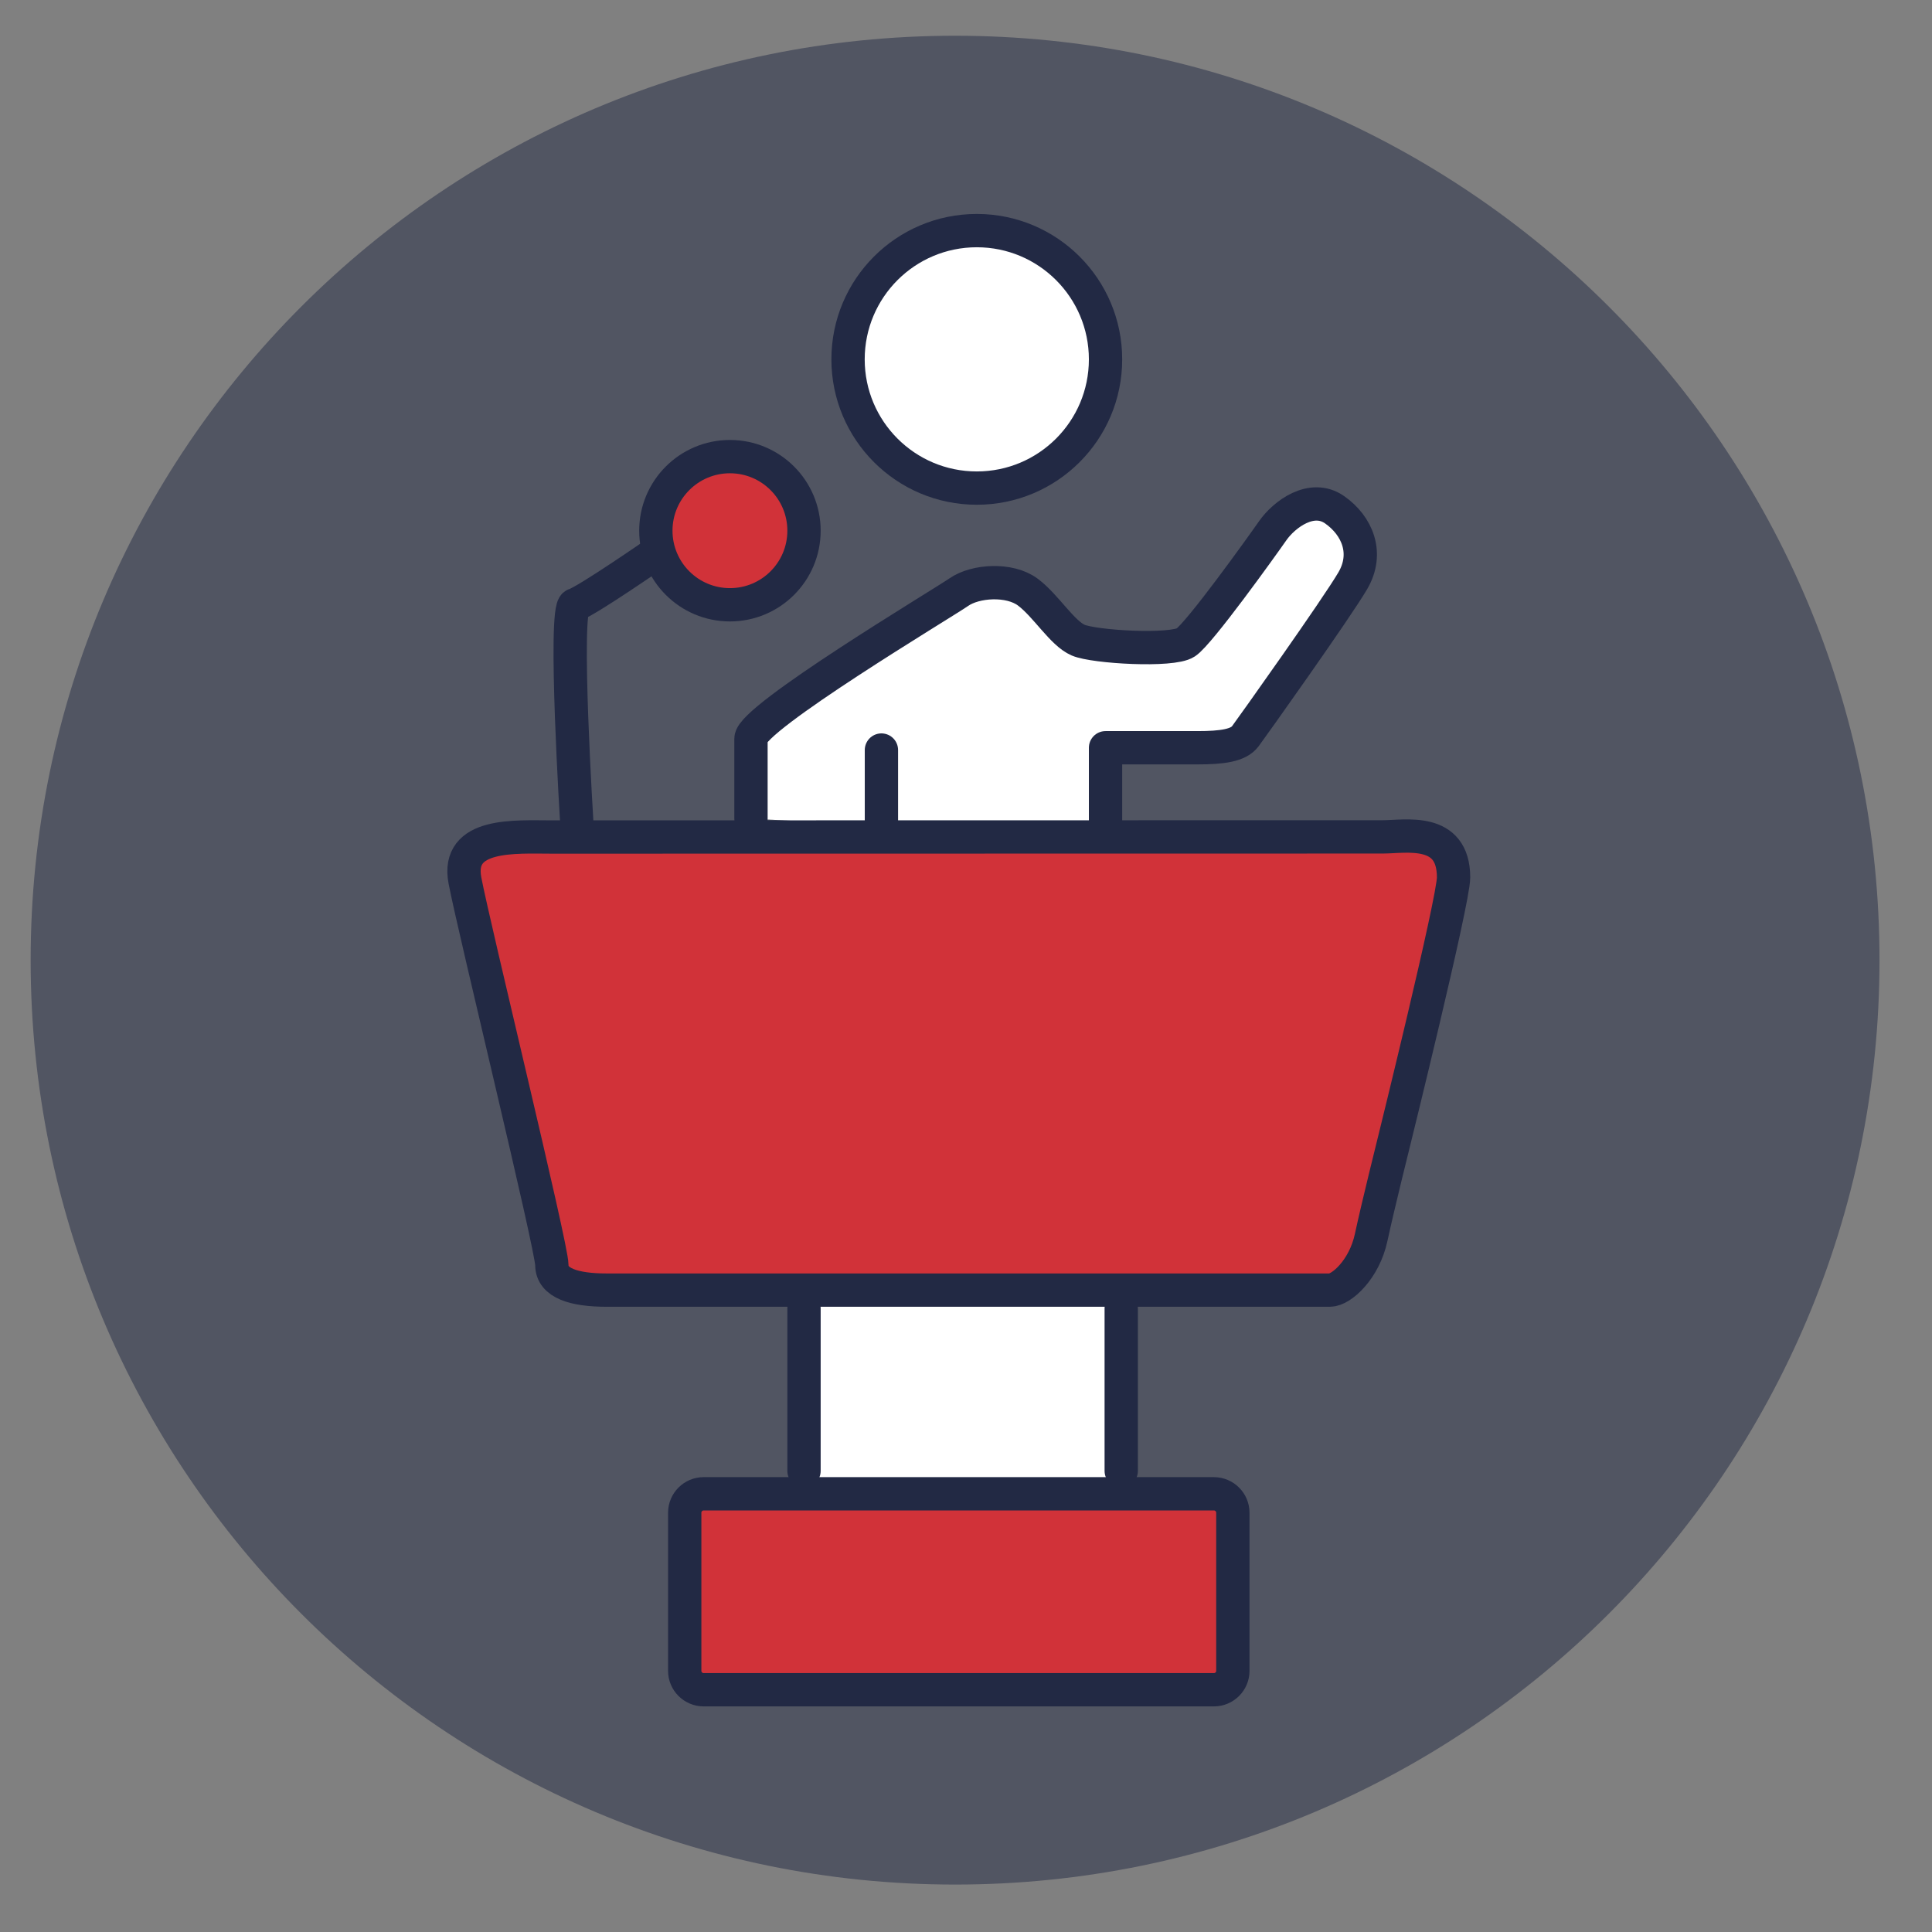
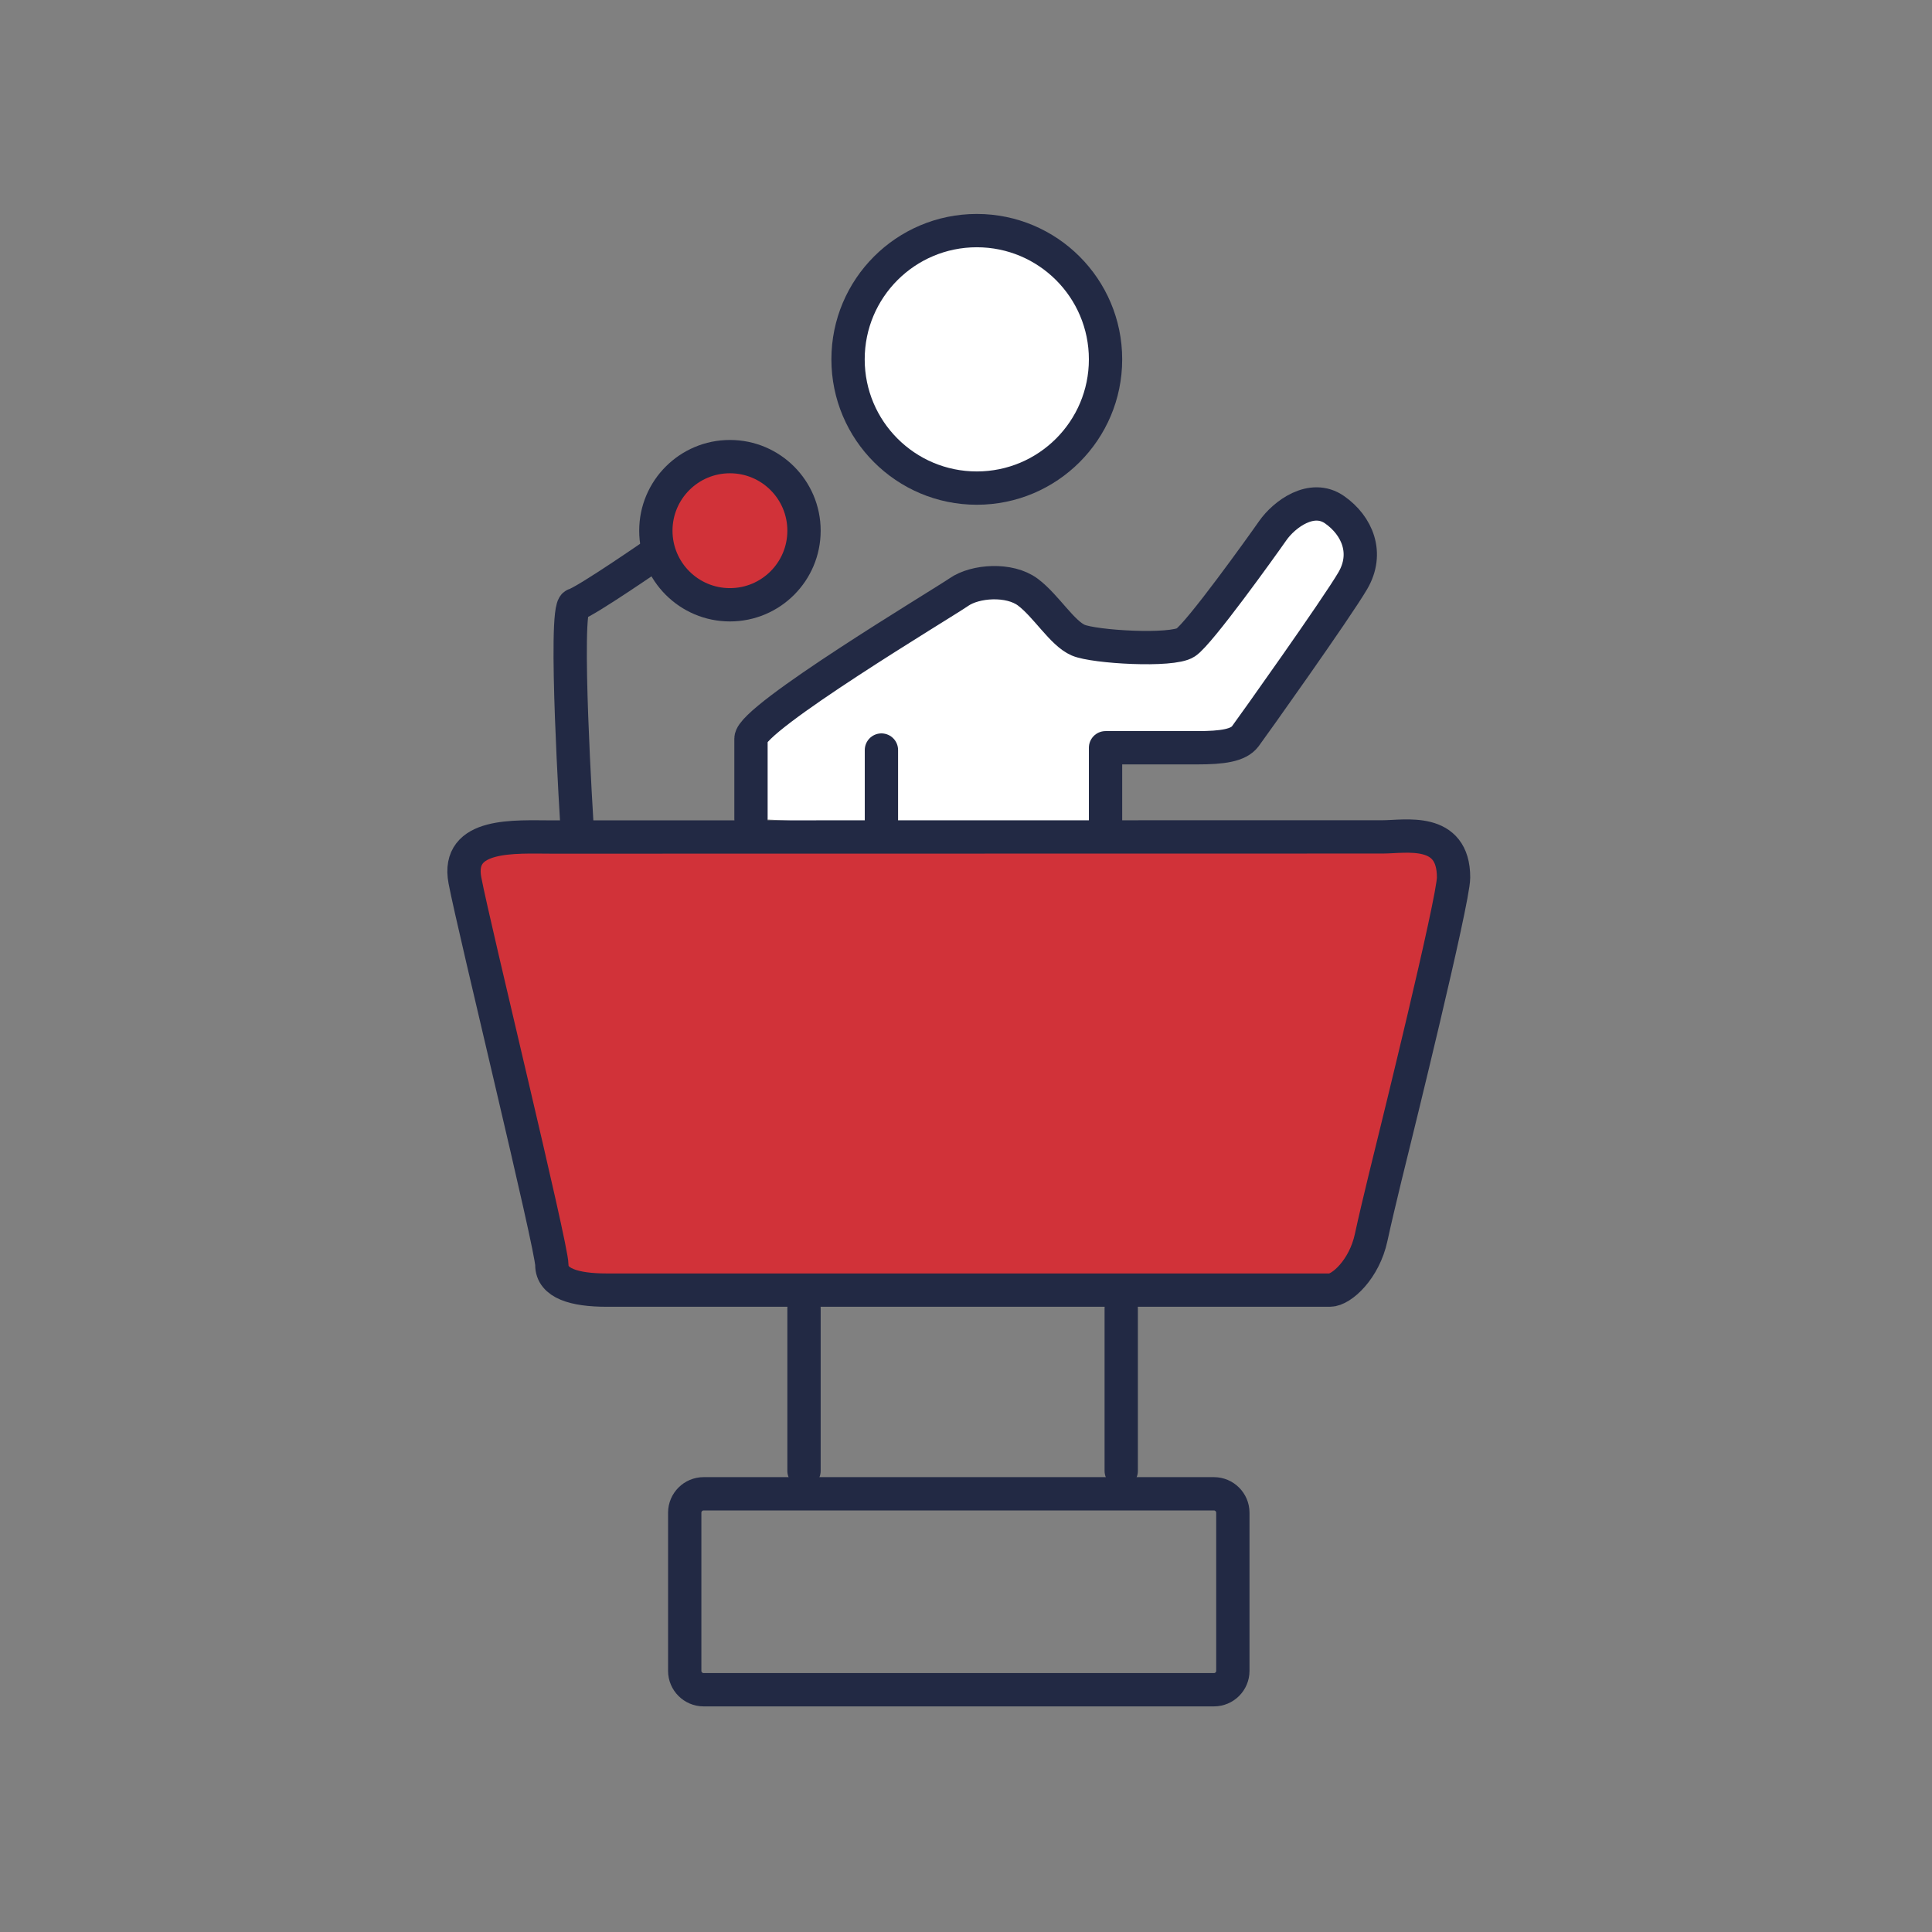
<svg xmlns="http://www.w3.org/2000/svg" xmlns:xlink="http://www.w3.org/1999/xlink" version="1.1" id="Layer_1" x="0px" y="0px" width="58px" height="58px" viewBox="0 0 58 58" enable-background="new 0 0 58 58" xml:space="preserve">
  <rect x="0" y="0" width="58" height="58" fill="#808080" stroke="none" />
  <g opacity="0.5">
    <g>
      <defs>
-         <rect id="SVGID_225_" x="0.92" y="1.07" width="55.504" height="55.51" />
-       </defs>
+         </defs>
      <clipPath id="SVGID_2_">
        <use xlink:href="#SVGID_225_" overflow="visible" />
      </clipPath>
      <path clip-path="url(#SVGID_2_)" fill="#222944" d="M56.424,28.824c0,15.327-12.426,27.752-27.752,27.752    c-15.329,0-27.752-12.425-27.752-27.752c0-15.325,12.423-27.751,27.752-27.751C43.998,1.073,56.424,13.499,56.424,28.824" />
    </g>
  </g>
-   <rect x="24.022" y="38.73" fill="#FFFFFF" width="9.523" height="5.779" />
-   <path fill="#D13239" d="M36.444,50.727H21.123c-0.312,0-0.567-0.255-0.567-0.566v-4.749c0-0.312,0.255-0.567,0.567-0.567h15.321  c0.312,0,0.567,0.256,0.567,0.567v4.749C37.012,50.472,36.757,50.727,36.444,50.727" />
  <path fill="none" stroke="#222944" stroke-linecap="round" stroke-linejoin="round" stroke-miterlimit="10" d="M36.444,50.727  H21.123c-0.312,0-0.567-0.255-0.567-0.566v-4.749c0-0.312,0.255-0.567,0.567-0.567h15.321c0.312,0,0.567,0.256,0.567,0.567v4.749  C37.012,50.472,36.757,50.727,36.444,50.727z" />
  <path fill="#FFFFFF" d="M33.188,10.788c0,2.134-1.73,3.865-3.865,3.865c-2.134,0-3.864-1.731-3.864-3.865s1.73-3.865,3.864-3.865  C31.458,6.923,33.188,8.654,33.188,10.788" />
  <circle fill="none" stroke="#222944" stroke-linecap="round" stroke-linejoin="round" stroke-miterlimit="10" cx="29.324" cy="10.788" r="3.865" />
  <path fill="#D13239" d="M24.137,15.932c0,1.229-0.996,2.225-2.224,2.225c-1.229,0-2.225-0.995-2.225-2.225  c0-1.228,0.995-2.224,2.225-2.224C23.141,13.708,24.137,14.704,24.137,15.932" />
  <circle fill="none" stroke="#222944" stroke-linecap="round" stroke-linejoin="round" stroke-miterlimit="10" cx="21.913" cy="15.932" r="2.224" />
  <path fill="none" stroke="#222944" stroke-linecap="round" stroke-linejoin="round" stroke-miterlimit="10" d="M19.688,16.608  c0,0-2.091,1.446-2.434,1.548c-0.344,0.102,0.069,6.662,0.069,6.662" />
  <path fill="#FFFFFF" d="M22.545,24.578v-2.405c0-0.618,5.745-4.053,6.239-4.396c0.494-0.345,1.523-0.413,2.074,0  c0.549,0.412,1.029,1.235,1.511,1.441c0.48,0.207,2.817,0.344,3.229,0.069c0.412-0.275,2.268-2.865,2.611-3.356  c0.343-0.49,1.168-1.108,1.855-0.629c0.687,0.481,1.029,1.307,0.549,2.13c-0.481,0.825-3.023,4.397-3.229,4.673  c-0.206,0.274-0.687,0.343-1.441,0.343h-2.754v2.677" />
  <path fill="none" stroke="#222944" stroke-linecap="round" stroke-linejoin="round" stroke-miterlimit="10" d="M22.545,24.578  v-2.405c0-0.618,5.745-4.053,6.239-4.396c0.494-0.345,1.523-0.413,2.074,0c0.549,0.412,1.029,1.235,1.511,1.441  c0.48,0.207,2.817,0.344,3.229,0.069c0.412-0.275,2.268-2.865,2.611-3.356c0.343-0.49,1.168-1.108,1.855-0.629  c0.687,0.481,1.029,1.307,0.549,2.13c-0.481,0.825-3.023,4.397-3.229,4.673c-0.206,0.274-0.687,0.343-1.441,0.343h-2.754v2.677" />
  <line fill="none" stroke="#222944" stroke-linecap="round" stroke-linejoin="round" stroke-miterlimit="10" x1="26.461" y1="22.517" x2="26.461" y2="24.818" />
  <line fill="none" stroke="#222944" stroke-linecap="round" stroke-linejoin="round" stroke-miterlimit="10" x1="24.137" y1="39.279" x2="24.137" y2="44.158" />
  <line fill="none" stroke="#222944" stroke-linecap="round" stroke-linejoin="round" stroke-miterlimit="10" x1="33.66" y1="39.279" x2="33.66" y2="44.158" />
  <path fill="#D13239" d="M41.85,34.265c0,0-0.48,1.924-0.687,2.885c-0.206,0.962-0.894,1.58-1.237,1.58H18.21  c-0.971,0-1.643-0.206-1.643-0.755c0-0.55-2.335-10.099-2.609-11.542c-0.275-1.442,1.511-1.305,2.609-1.305  c1.101,0,24.252-0.004,24.938-0.004c0.688,0,2.135-0.306,2.132,1.221C43.637,27.035,41.85,34.265,41.85,34.265" />
  <path fill="none" stroke="#222944" stroke-linecap="round" stroke-linejoin="round" stroke-miterlimit="10" d="M41.85,34.265  c0,0-0.48,1.924-0.687,2.885c-0.206,0.962-0.894,1.58-1.237,1.58H18.21c-0.971,0-1.643-0.206-1.643-0.755  c0-0.55-2.335-10.099-2.609-11.542c-0.275-1.442,1.511-1.305,2.609-1.305c1.101,0,24.252-0.004,24.938-0.004  c0.688,0,2.135-0.306,2.132,1.221C43.637,27.035,41.85,34.265,41.85,34.265z" />
</svg>